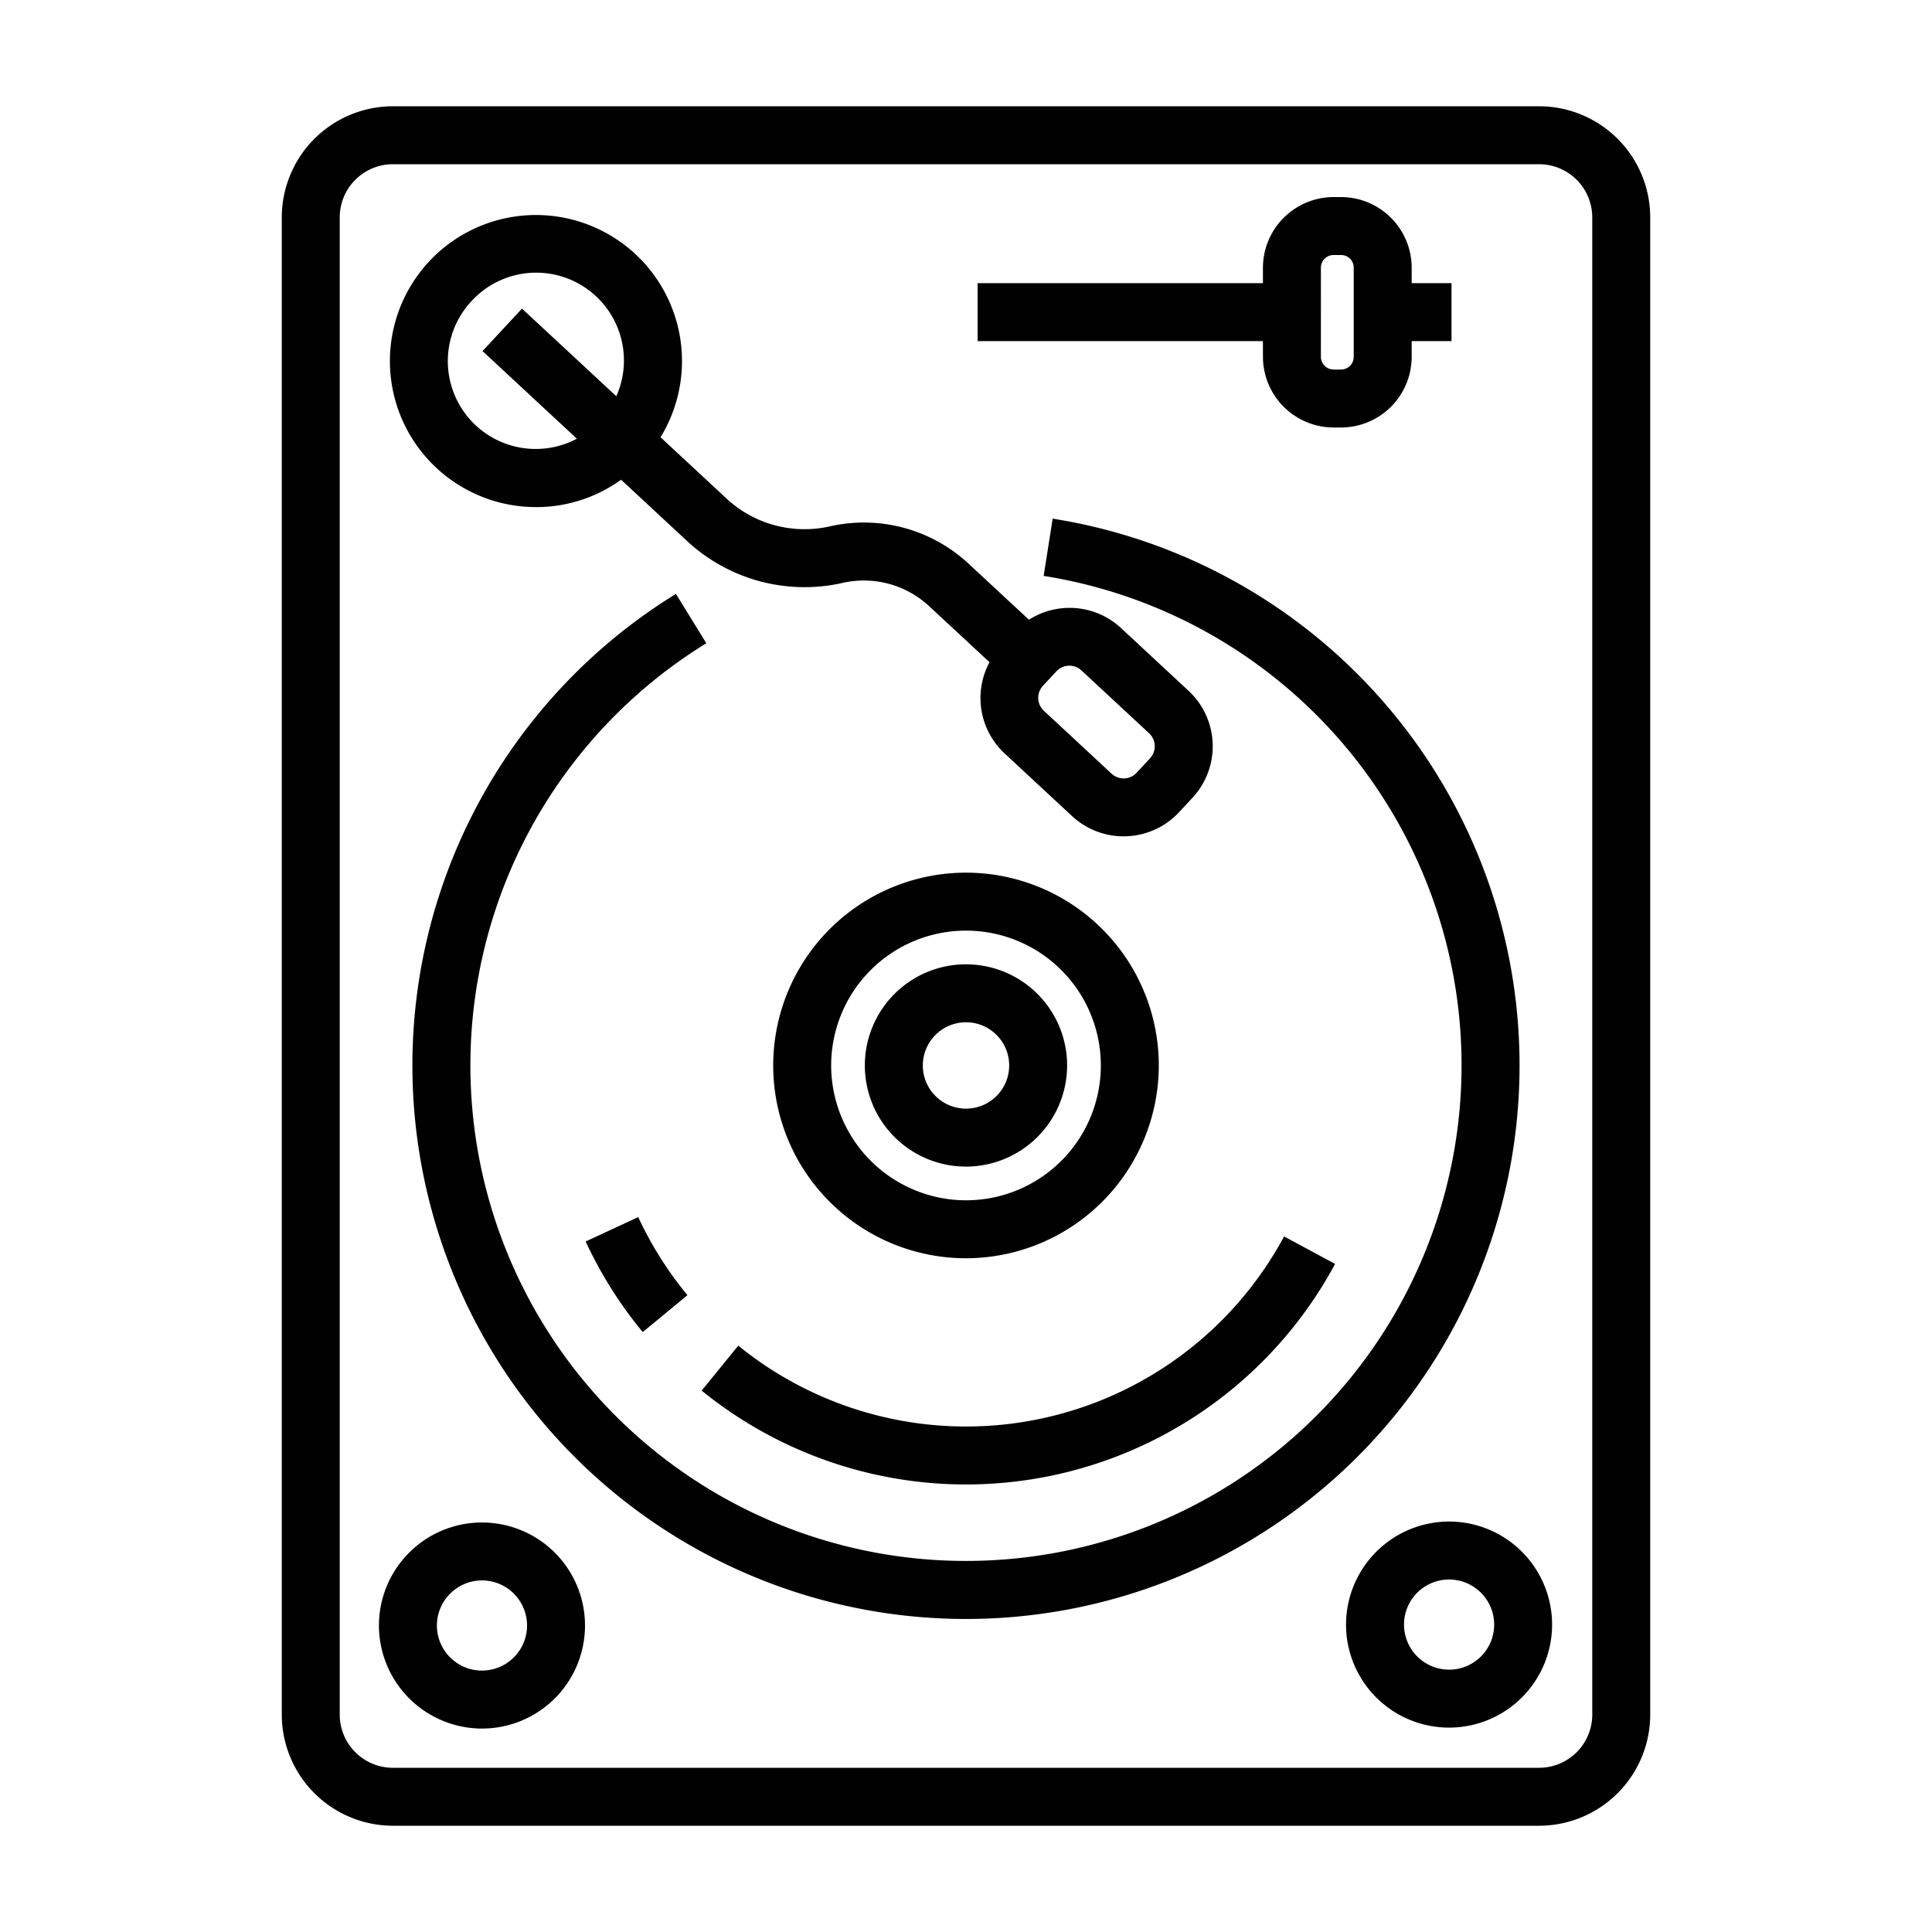
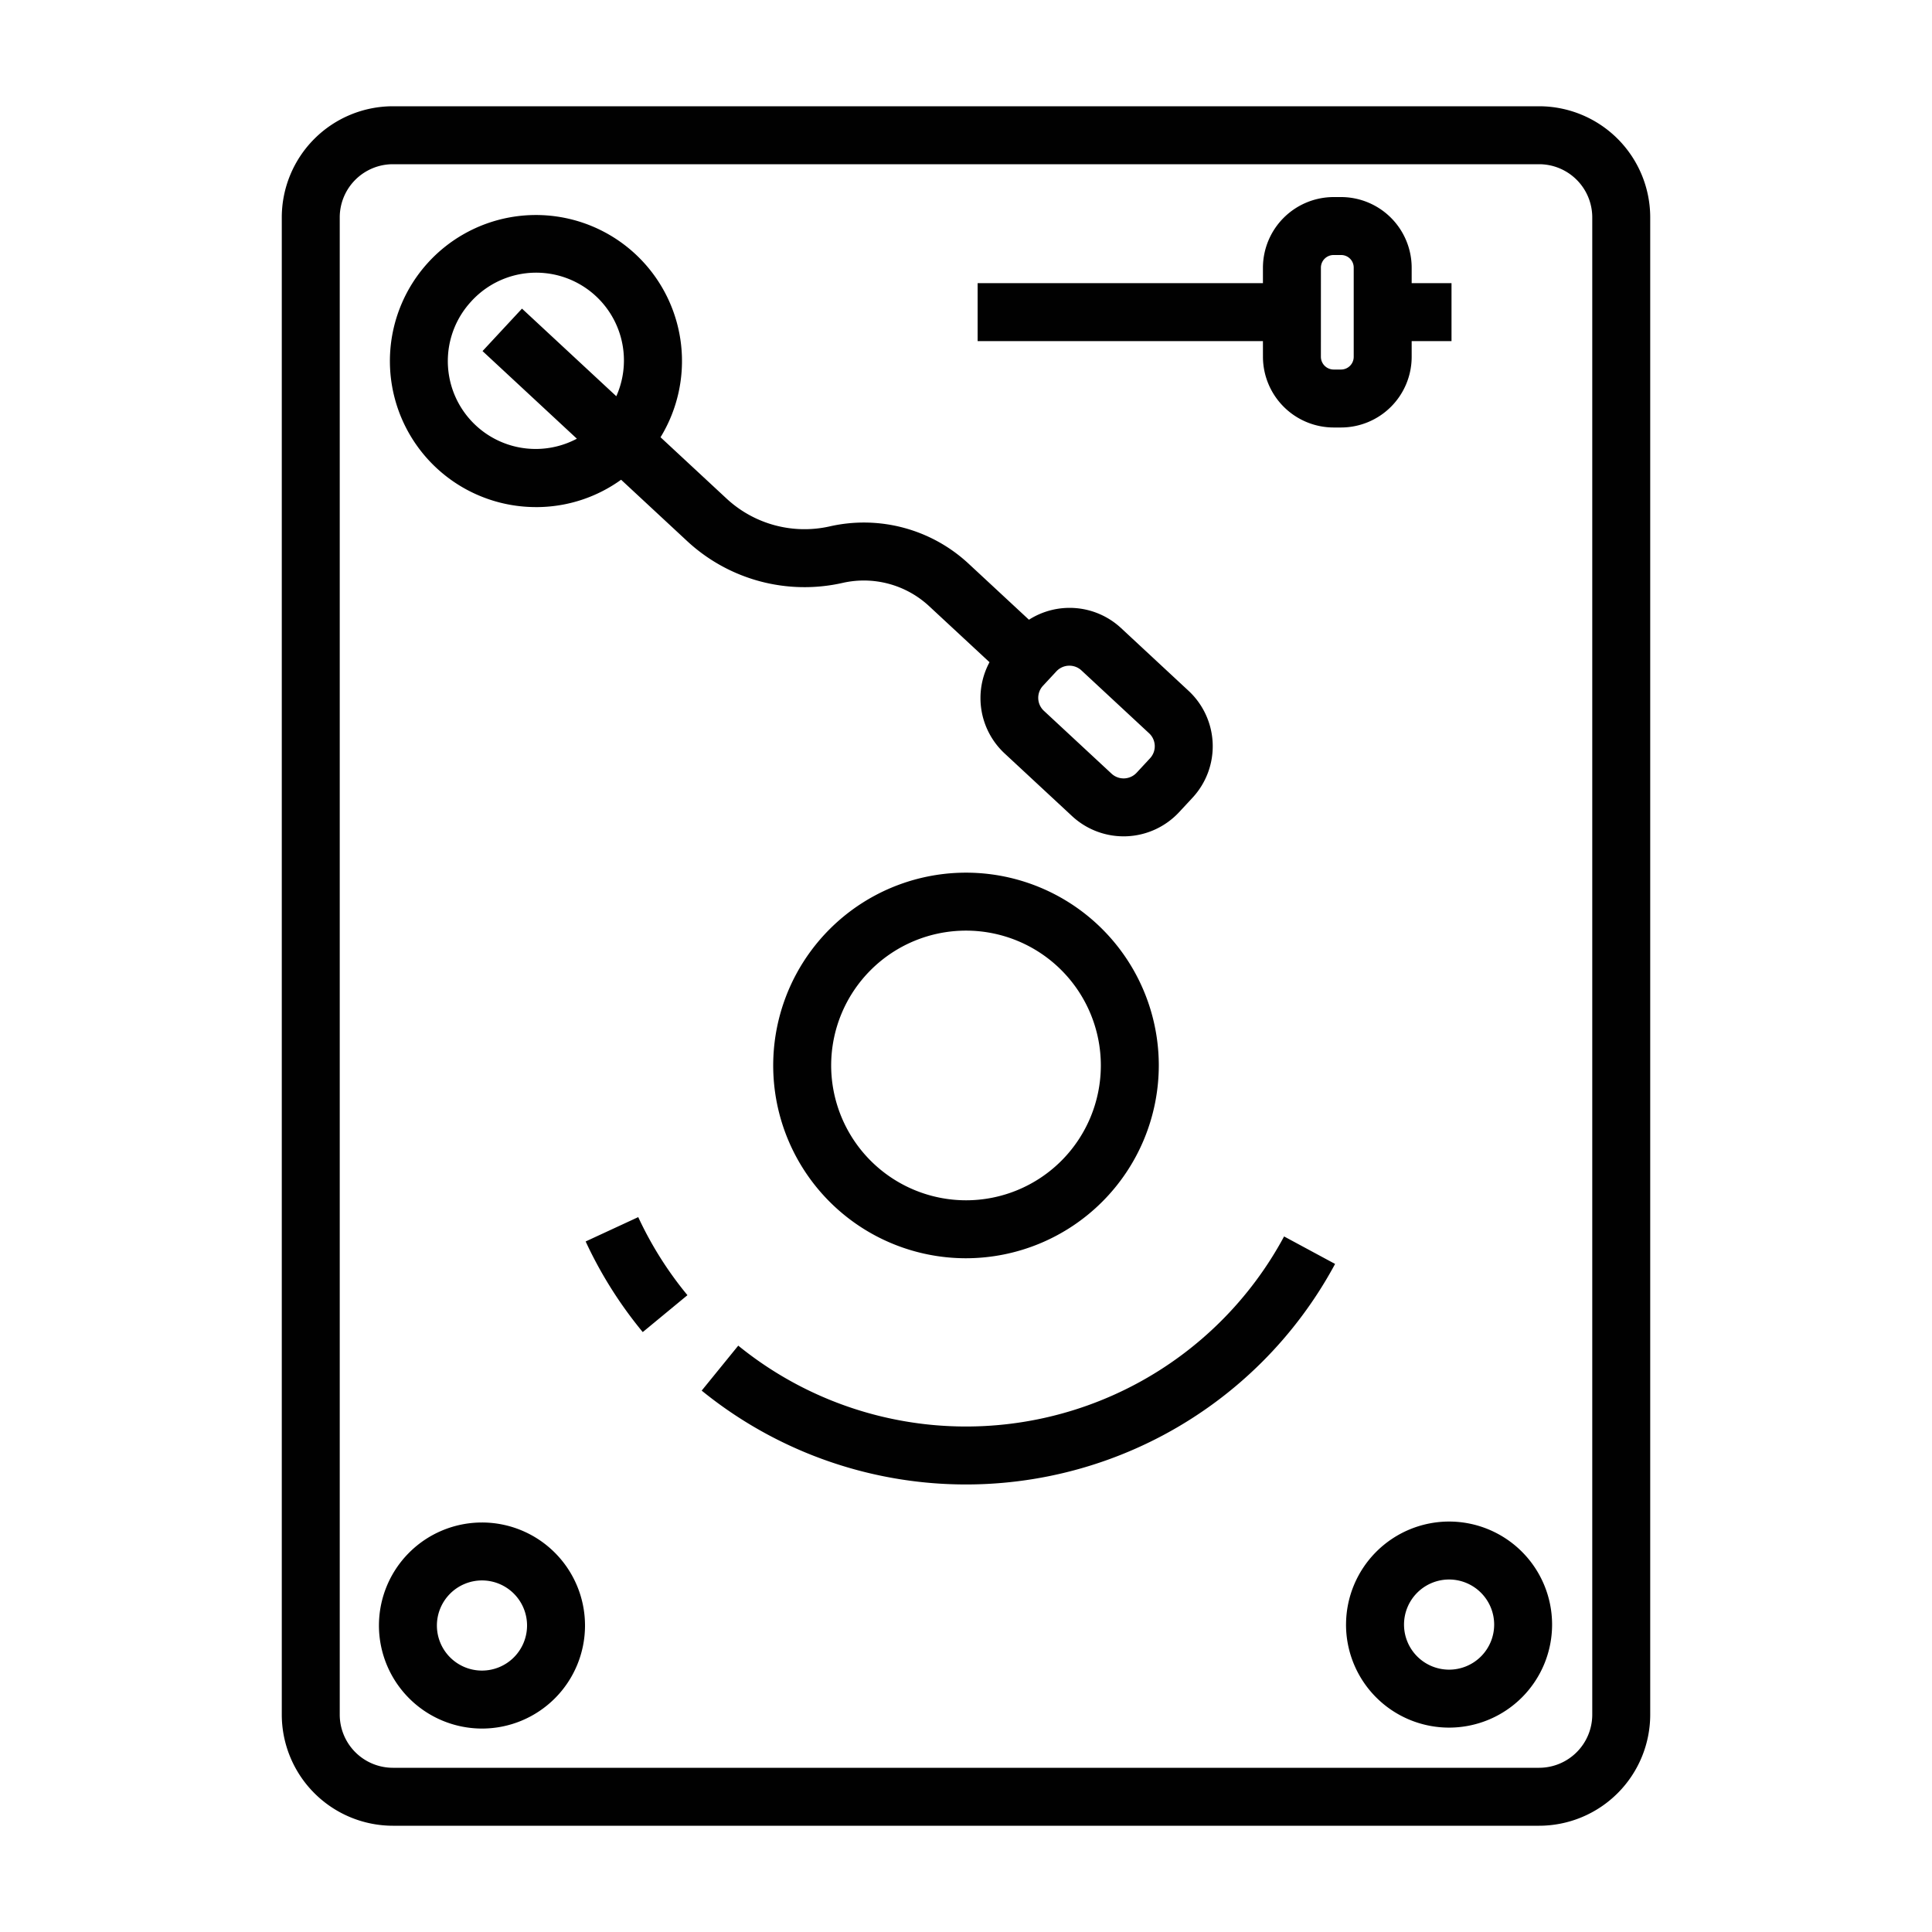
<svg xmlns="http://www.w3.org/2000/svg" viewBox="0 0 100 100" id="dj">
-   <path d="M55.234 55.148A5.235 5.235 0 1 0 50 60.383a5.24 5.24 0 0 0 5.234-5.235Zm-7.469 0A2.235 2.235 0 1 1 50 57.383a2.237 2.237 0 0 1-2.235-2.235Z" fill="#010101" class="color000000 svgShape" />
  <path d="M59.979 55.148A9.979 9.979 0 1 0 50 65.127a9.99 9.99 0 0 0 9.979-9.979zm-16.958 0A6.979 6.979 0 1 1 50 62.127a6.987 6.987 0 0 1-6.979-6.979zm-6.702 16.83a21.694 21.694 0 0 0 32.785-6.557l-2.64-1.423a18.694 18.694 0 0 1-28.252 5.652zm-3.05-3.03 2.313-1.91a18.698 18.698 0 0 1-2.547-4.04l-2.722 1.26a21.688 21.688 0 0 0 2.955 4.69z" fill="#010101" class="color000000 svgShape" />
-   <path d="m54.486 26.845-.466 2.964a25.651 25.651 0 1 1-17.46 3.485l-1.575-2.554a28.653 28.653 0 1 0 19.501-3.895Z" fill="#010101" class="color000000 svgShape" />
  <path d="M27.733 26.248q.143 0 .287-.005a7.504 7.504 0 0 0 4.128-1.412l3.415 3.172a8.93 8.93 0 0 0 8.054 2.167 4.966 4.966 0 0 1 4.474 1.204l3.126 2.902a3.913 3.913 0 0 0 .773 4.714l3.503 3.254a3.922 3.922 0 0 0 5.536-.205l.695-.748a3.916 3.916 0 0 0-.205-5.535L58.016 32.5a3.913 3.913 0 0 0-4.758-.423l-3.125-2.902a7.96 7.96 0 0 0-7.179-1.931 5.93 5.93 0 0 1-5.35-1.44l-3.415-3.172a7.559 7.559 0 1 0-6.456 3.615Zm27.618 8.208a.915.915 0 0 1 .624.244l3.503 3.255a.915.915 0 0 1 .046 1.295l-.693.747a.918.918 0 0 1-1.297.048l-3.503-3.254a.917.917 0 0 1-.048-1.294l.696-.749a.916.916 0 0 1 .672-.292ZM24.4 15.59a4.543 4.543 0 0 1 7.5 4.919l-4.882-4.535-2.042 2.198 4.883 4.535a4.547 4.547 0 0 1-5.458-7.117Z" fill="#010101" class="color000000 svgShape" />
  <path d="M79.665 94.5a5.756 5.756 0 0 0 5.75-5.75v-77.5a5.756 5.756 0 0 0-5.75-5.75h-59.33a5.757 5.757 0 0 0-5.75 5.75v77.5a5.757 5.757 0 0 0 5.75 5.75Zm-62.08-5.75v-77.5a2.753 2.753 0 0 1 2.75-2.75h59.33a2.753 2.753 0 0 1 2.75 2.75v77.5a2.753 2.753 0 0 1-2.75 2.75h-59.33a2.753 2.753 0 0 1-2.75-2.75Z" fill="#010101" class="color000000 svgShape" />
  <path d="M65.37 18.47a3.666 3.666 0 0 0 3.667 3.657h.375a3.66 3.66 0 0 0 3.656-3.656v-.814h2.062v-3h-2.062v-.801a3.66 3.66 0 0 0-3.656-3.656h-.375a3.666 3.666 0 0 0-3.668 3.656v.801H50.602v3h14.767zm3-4.614a.655.655 0 0 1 .667-.656h.375a.649.649 0 0 1 .656.656v4.615a.657.657 0 0 1-.656.656h-.375a.663.663 0 0 1-.668-.656zm1.3 70.233a5.333 5.333 0 1 0 5.334-5.334 5.34 5.34 0 0 0-5.333 5.334zm7.668 0a2.333 2.333 0 1 1-2.334-2.334 2.336 2.336 0 0 1 2.334 2.334zm-52.39 5.381a5.333 5.333 0 1 0-5.334-5.333 5.34 5.34 0 0 0 5.334 5.333zm0-7.667a2.333 2.333 0 1 1-2.334 2.334 2.336 2.336 0 0 1 2.334-2.334z" fill="#010101" class="color000000 svgShape" />
</svg>